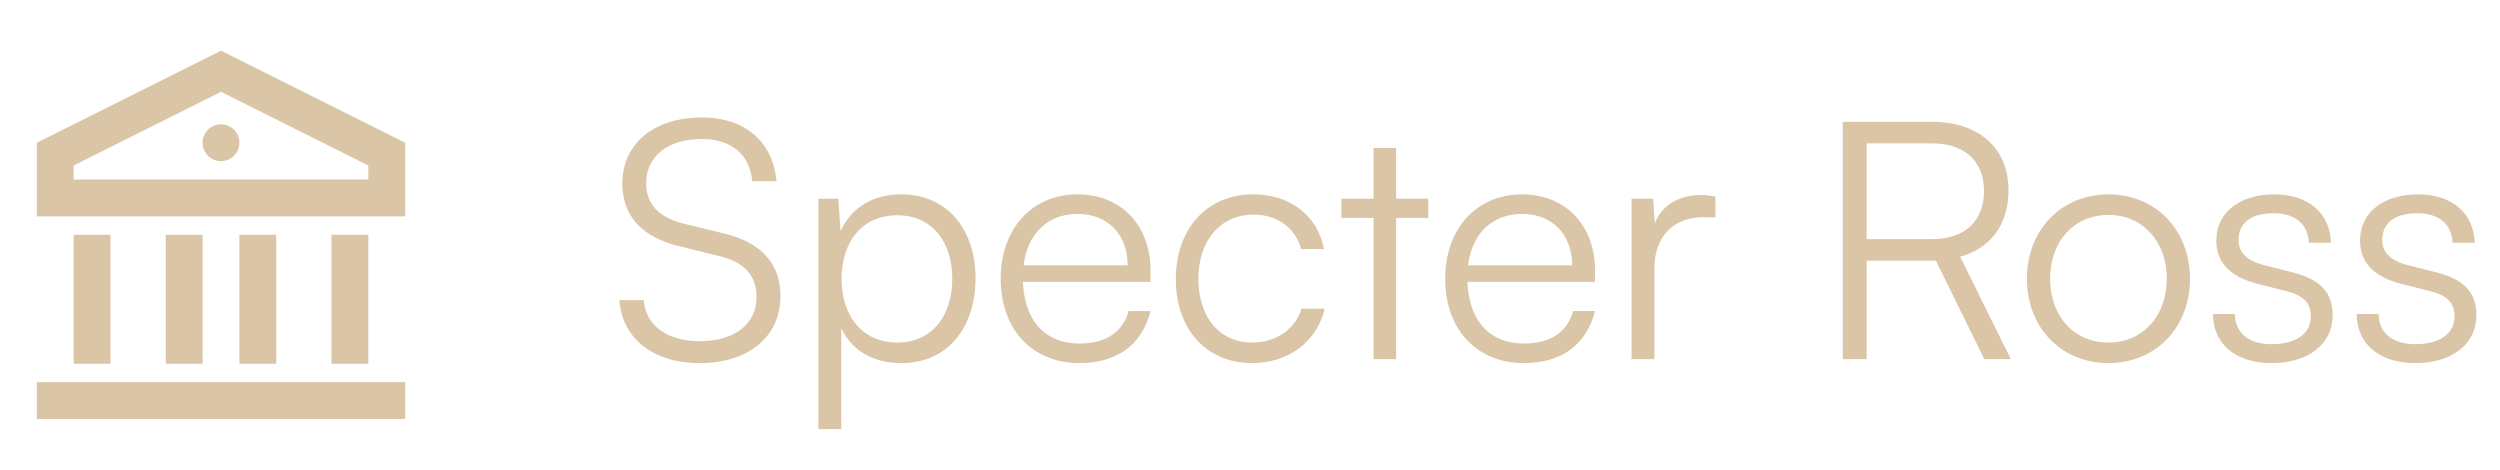
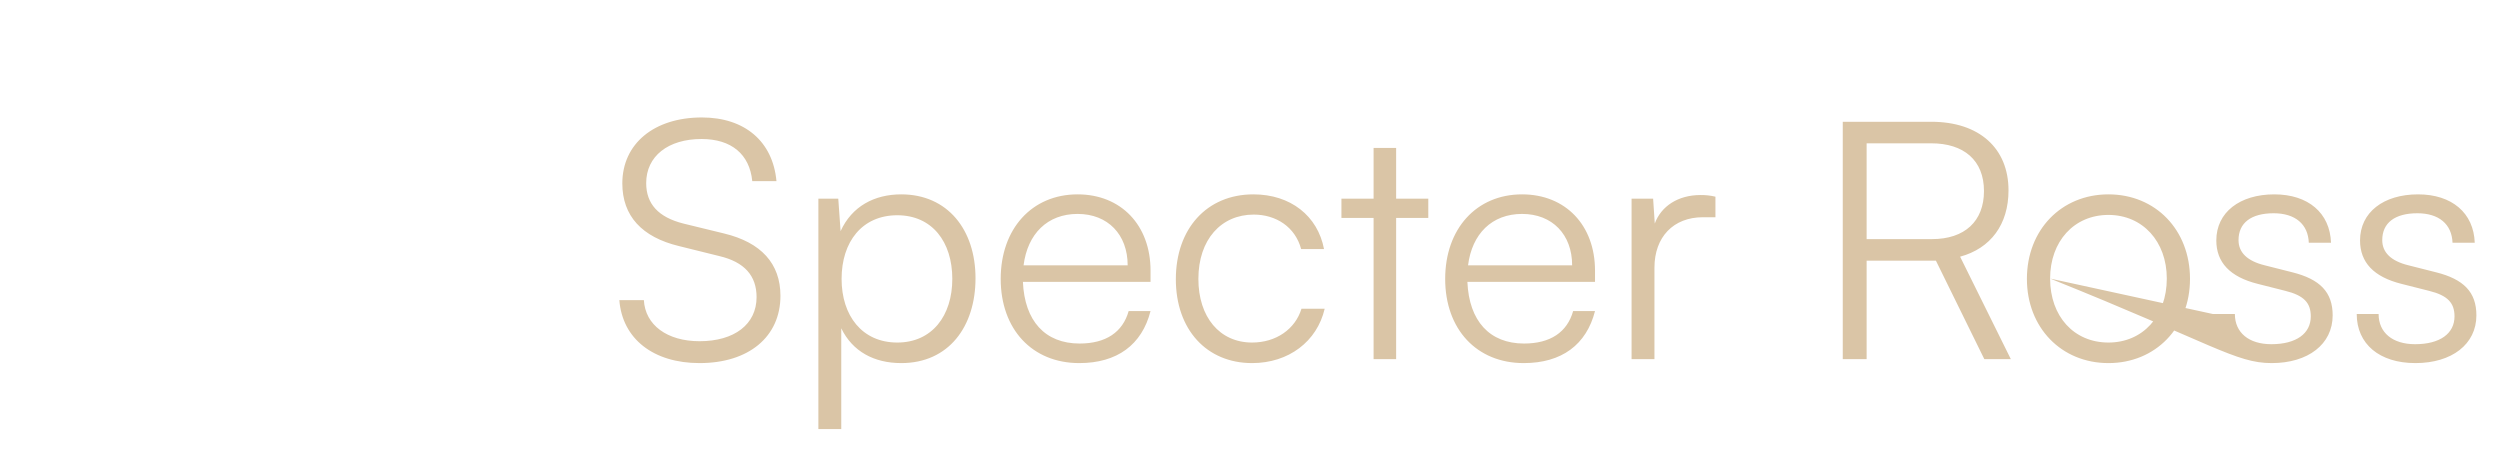
<svg xmlns="http://www.w3.org/2000/svg" width="181" height="34" viewBox="0 0 181 34" fill="none">
-   <path d="M45.056 13.28C45.056 15.632 46.472 17.168 49.16 17.816L52.064 18.536C53.912 18.968 54.776 19.976 54.776 21.512C54.776 23.48 53.168 24.704 50.648 24.704C48.296 24.704 46.712 23.528 46.616 21.728H44.84C45.056 24.536 47.312 26.288 50.648 26.288C54.2 26.288 56.504 24.392 56.504 21.416C56.504 19.088 55.112 17.552 52.424 16.904L49.472 16.184C47.672 15.728 46.784 14.768 46.784 13.256C46.784 11.312 48.368 10.064 50.792 10.064C52.952 10.064 54.272 11.168 54.464 13.112H56.216C55.952 10.232 53.912 8.504 50.816 8.504C47.36 8.504 45.056 10.4 45.056 13.28ZM59.251 31.064H60.907V23.768C61.723 25.448 63.283 26.288 65.251 26.288C68.683 26.288 70.627 23.648 70.627 20.144C70.627 16.64 68.611 14.072 65.251 14.072C63.307 14.072 61.675 14.936 60.859 16.736L60.691 14.384H59.251V31.064ZM60.931 20.192C60.931 17.504 62.419 15.584 64.963 15.584C67.483 15.584 68.947 17.504 68.947 20.192C68.947 22.856 67.483 24.8 64.963 24.8C62.419 24.8 60.931 22.856 60.931 20.192ZM78.139 26.288C80.875 26.288 82.675 24.968 83.299 22.52H81.715C81.283 24.056 80.059 24.872 78.163 24.872C75.667 24.872 74.179 23.24 74.059 20.408H83.299V19.592C83.299 16.304 81.163 14.072 78.019 14.072C74.707 14.072 72.451 16.568 72.451 20.192C72.451 23.84 74.731 26.288 78.139 26.288ZM78.019 15.488C80.203 15.488 81.643 16.976 81.643 19.208H74.107C74.395 16.928 75.835 15.488 78.019 15.488ZM85.131 20.216C85.131 23.864 87.363 26.288 90.651 26.288C93.291 26.288 95.355 24.728 95.907 22.352H94.227C93.771 23.84 92.379 24.8 90.651 24.8C88.299 24.8 86.763 22.952 86.763 20.192C86.763 17.336 88.419 15.536 90.771 15.536C92.379 15.536 93.771 16.424 94.203 18.032H95.859C95.403 15.632 93.435 14.072 90.747 14.072C87.363 14.072 85.131 16.568 85.131 20.216ZM101.08 26V15.776H103.408V14.384H101.08V10.712H99.448V14.384H97.12V15.776H99.448V26H101.08ZM110.319 26.288C113.055 26.288 114.855 24.968 115.479 22.52H113.895C113.463 24.056 112.239 24.872 110.343 24.872C107.847 24.872 106.359 23.24 106.239 20.408H115.479V19.592C115.479 16.304 113.343 14.072 110.199 14.072C106.887 14.072 104.631 16.568 104.631 20.192C104.631 23.84 106.911 26.288 110.319 26.288ZM110.199 15.488C112.383 15.488 113.823 16.976 113.823 19.208H106.287C106.575 16.928 108.015 15.488 110.199 15.488ZM124.198 14.24C123.79 14.144 123.478 14.12 123.118 14.12C121.486 14.12 120.262 14.936 119.806 16.184L119.686 14.384H118.126V26H119.782V19.376C119.782 17.168 121.15 15.728 123.286 15.728H124.198V14.24ZM135.144 26V18.872H140.16L143.664 26H145.584L141.912 18.584C144.12 17.984 145.416 16.256 145.416 13.784C145.416 10.736 143.304 8.816 139.824 8.816H133.416V26H135.144ZM135.144 10.376H139.824C142.176 10.376 143.64 11.6 143.64 13.832C143.64 16.016 142.248 17.312 139.872 17.312H135.144V10.376ZM146.748 20.192C146.748 23.72 149.244 26.288 152.652 26.288C156.06 26.288 158.556 23.72 158.556 20.192C158.556 16.64 156.06 14.072 152.652 14.072C149.244 14.072 146.748 16.64 146.748 20.192ZM148.428 20.168C148.428 17.48 150.156 15.56 152.652 15.56C155.124 15.56 156.876 17.48 156.876 20.168C156.876 22.904 155.124 24.8 152.652 24.8C150.156 24.8 148.428 22.904 148.428 20.168ZM160.221 22.736C160.221 24.896 161.853 26.288 164.469 26.288C167.109 26.288 168.885 24.92 168.885 22.832C168.885 21.152 167.973 20.216 165.957 19.712L163.965 19.208C162.693 18.896 162.069 18.272 162.069 17.384C162.069 16.136 162.981 15.44 164.613 15.44C166.173 15.44 167.109 16.232 167.157 17.576H168.765C168.693 15.416 167.109 14.072 164.661 14.072C162.165 14.072 160.461 15.368 160.461 17.408C160.461 18.992 161.445 20.048 163.461 20.552L165.453 21.056C166.821 21.392 167.301 21.944 167.301 22.904C167.301 24.152 166.245 24.92 164.445 24.92C162.813 24.92 161.805 24.08 161.805 22.736H160.221ZM170.627 22.736C170.627 24.896 172.259 26.288 174.875 26.288C177.515 26.288 179.291 24.92 179.291 22.832C179.291 21.152 178.379 20.216 176.363 19.712L174.371 19.208C173.099 18.896 172.475 18.272 172.475 17.384C172.475 16.136 173.387 15.44 175.019 15.44C176.579 15.44 177.515 16.232 177.563 17.576H179.171C179.099 15.416 177.515 14.072 175.067 14.072C172.571 14.072 170.867 15.368 170.867 17.408C170.867 18.992 171.851 20.048 173.867 20.552L175.859 21.056C177.227 21.392 177.707 21.944 177.707 22.904C177.707 24.152 176.651 24.92 174.851 24.92C173.219 24.92 172.211 24.08 172.211 22.736H170.627Z" fill="#DAC5A6" />
+   <path d="M45.056 13.28C45.056 15.632 46.472 17.168 49.16 17.816L52.064 18.536C53.912 18.968 54.776 19.976 54.776 21.512C54.776 23.48 53.168 24.704 50.648 24.704C48.296 24.704 46.712 23.528 46.616 21.728H44.84C45.056 24.536 47.312 26.288 50.648 26.288C54.2 26.288 56.504 24.392 56.504 21.416C56.504 19.088 55.112 17.552 52.424 16.904L49.472 16.184C47.672 15.728 46.784 14.768 46.784 13.256C46.784 11.312 48.368 10.064 50.792 10.064C52.952 10.064 54.272 11.168 54.464 13.112H56.216C55.952 10.232 53.912 8.504 50.816 8.504C47.36 8.504 45.056 10.4 45.056 13.28ZM59.251 31.064H60.907V23.768C61.723 25.448 63.283 26.288 65.251 26.288C68.683 26.288 70.627 23.648 70.627 20.144C70.627 16.64 68.611 14.072 65.251 14.072C63.307 14.072 61.675 14.936 60.859 16.736L60.691 14.384H59.251V31.064ZM60.931 20.192C60.931 17.504 62.419 15.584 64.963 15.584C67.483 15.584 68.947 17.504 68.947 20.192C68.947 22.856 67.483 24.8 64.963 24.8C62.419 24.8 60.931 22.856 60.931 20.192ZM78.139 26.288C80.875 26.288 82.675 24.968 83.299 22.52H81.715C81.283 24.056 80.059 24.872 78.163 24.872C75.667 24.872 74.179 23.24 74.059 20.408H83.299V19.592C83.299 16.304 81.163 14.072 78.019 14.072C74.707 14.072 72.451 16.568 72.451 20.192C72.451 23.84 74.731 26.288 78.139 26.288ZM78.019 15.488C80.203 15.488 81.643 16.976 81.643 19.208H74.107C74.395 16.928 75.835 15.488 78.019 15.488ZM85.131 20.216C85.131 23.864 87.363 26.288 90.651 26.288C93.291 26.288 95.355 24.728 95.907 22.352H94.227C93.771 23.84 92.379 24.8 90.651 24.8C88.299 24.8 86.763 22.952 86.763 20.192C86.763 17.336 88.419 15.536 90.771 15.536C92.379 15.536 93.771 16.424 94.203 18.032H95.859C95.403 15.632 93.435 14.072 90.747 14.072C87.363 14.072 85.131 16.568 85.131 20.216ZM101.08 26V15.776H103.408V14.384H101.08V10.712H99.448V14.384H97.12V15.776H99.448V26H101.08ZM110.319 26.288C113.055 26.288 114.855 24.968 115.479 22.52H113.895C113.463 24.056 112.239 24.872 110.343 24.872C107.847 24.872 106.359 23.24 106.239 20.408H115.479V19.592C115.479 16.304 113.343 14.072 110.199 14.072C106.887 14.072 104.631 16.568 104.631 20.192C104.631 23.84 106.911 26.288 110.319 26.288ZM110.199 15.488C112.383 15.488 113.823 16.976 113.823 19.208H106.287C106.575 16.928 108.015 15.488 110.199 15.488ZM124.198 14.24C123.79 14.144 123.478 14.12 123.118 14.12C121.486 14.12 120.262 14.936 119.806 16.184L119.686 14.384H118.126V26H119.782V19.376C119.782 17.168 121.15 15.728 123.286 15.728H124.198V14.24ZM135.144 26V18.872H140.16L143.664 26H145.584L141.912 18.584C144.12 17.984 145.416 16.256 145.416 13.784C145.416 10.736 143.304 8.816 139.824 8.816H133.416V26H135.144ZM135.144 10.376H139.824C142.176 10.376 143.64 11.6 143.64 13.832C143.64 16.016 142.248 17.312 139.872 17.312H135.144V10.376ZM146.748 20.192C146.748 23.72 149.244 26.288 152.652 26.288C156.06 26.288 158.556 23.72 158.556 20.192C158.556 16.64 156.06 14.072 152.652 14.072C149.244 14.072 146.748 16.64 146.748 20.192ZM148.428 20.168C148.428 17.48 150.156 15.56 152.652 15.56C155.124 15.56 156.876 17.48 156.876 20.168C156.876 22.904 155.124 24.8 152.652 24.8C150.156 24.8 148.428 22.904 148.428 20.168ZC160.221 24.896 161.853 26.288 164.469 26.288C167.109 26.288 168.885 24.92 168.885 22.832C168.885 21.152 167.973 20.216 165.957 19.712L163.965 19.208C162.693 18.896 162.069 18.272 162.069 17.384C162.069 16.136 162.981 15.44 164.613 15.44C166.173 15.44 167.109 16.232 167.157 17.576H168.765C168.693 15.416 167.109 14.072 164.661 14.072C162.165 14.072 160.461 15.368 160.461 17.408C160.461 18.992 161.445 20.048 163.461 20.552L165.453 21.056C166.821 21.392 167.301 21.944 167.301 22.904C167.301 24.152 166.245 24.92 164.445 24.92C162.813 24.92 161.805 24.08 161.805 22.736H160.221ZM170.627 22.736C170.627 24.896 172.259 26.288 174.875 26.288C177.515 26.288 179.291 24.92 179.291 22.832C179.291 21.152 178.379 20.216 176.363 19.712L174.371 19.208C173.099 18.896 172.475 18.272 172.475 17.384C172.475 16.136 173.387 15.44 175.019 15.44C176.579 15.44 177.515 16.232 177.563 17.576H179.171C179.099 15.416 177.515 14.072 175.067 14.072C172.571 14.072 170.867 15.368 170.867 17.408C170.867 18.992 171.851 20.048 173.867 20.552L175.859 21.056C177.227 21.392 177.707 21.944 177.707 22.904C177.707 24.152 176.651 24.92 174.851 24.92C173.219 24.92 172.211 24.08 172.211 22.736H170.627Z" fill="#DAC5A6" />
  <g clip-path="url(#clip0_112_931)">
-     <path d="M2.667 27.667H29.333V30.333H2.667V27.667ZM5.333 17H8V26.333H5.333V17ZM12 17H14.667V26.333H12V17ZM17.333 17H20V26.333H17.333V17ZM24 17H26.667V26.333H24V17ZM2.667 10.333L16 3.667L29.333 10.333V15.667H2.667V10.333ZM5.333 11.981V13H26.667V11.981L16 6.648L5.333 11.981ZM16 11.667C15.646 11.667 15.307 11.526 15.057 11.276C14.807 11.026 14.667 10.687 14.667 10.333C14.667 9.98 14.807 9.641 15.057 9.39C15.307 9.14 15.646 9 16 9C16.354 9 16.693 9.14 16.943 9.39C17.193 9.641 17.333 9.98 17.333 10.333C17.333 10.687 17.193 11.026 16.943 11.276C16.693 11.526 16.354 11.667 16 11.667Z" fill="#DAC5A6" />
-   </g>
+     </g>
  <defs>
    <clipPath id="clip0_112_931">
      <rect width="32" height="32" fill="white" transform="translate(0 1)" />
    </clipPath>
  </defs>
</svg>